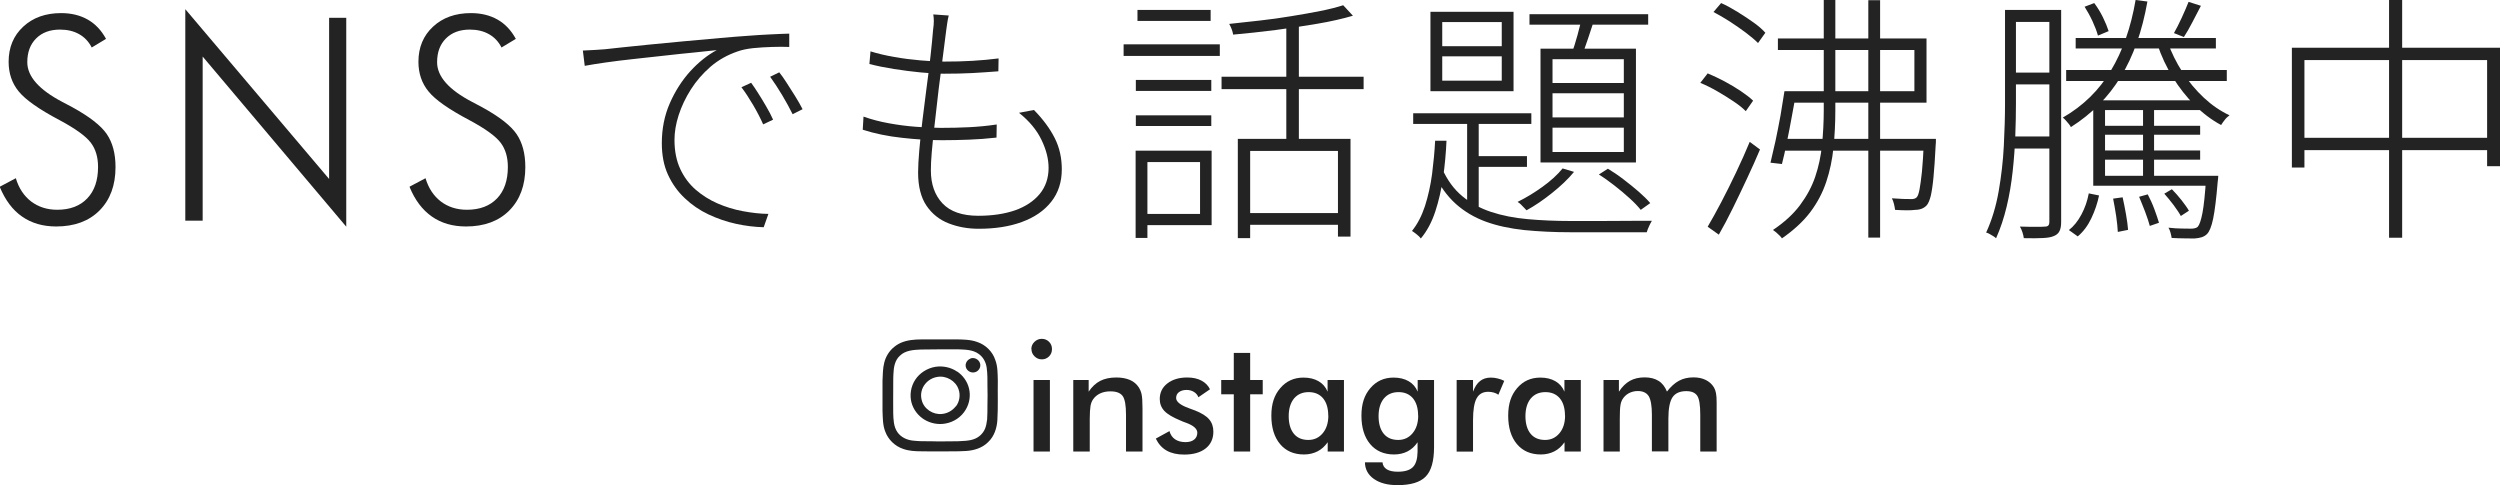
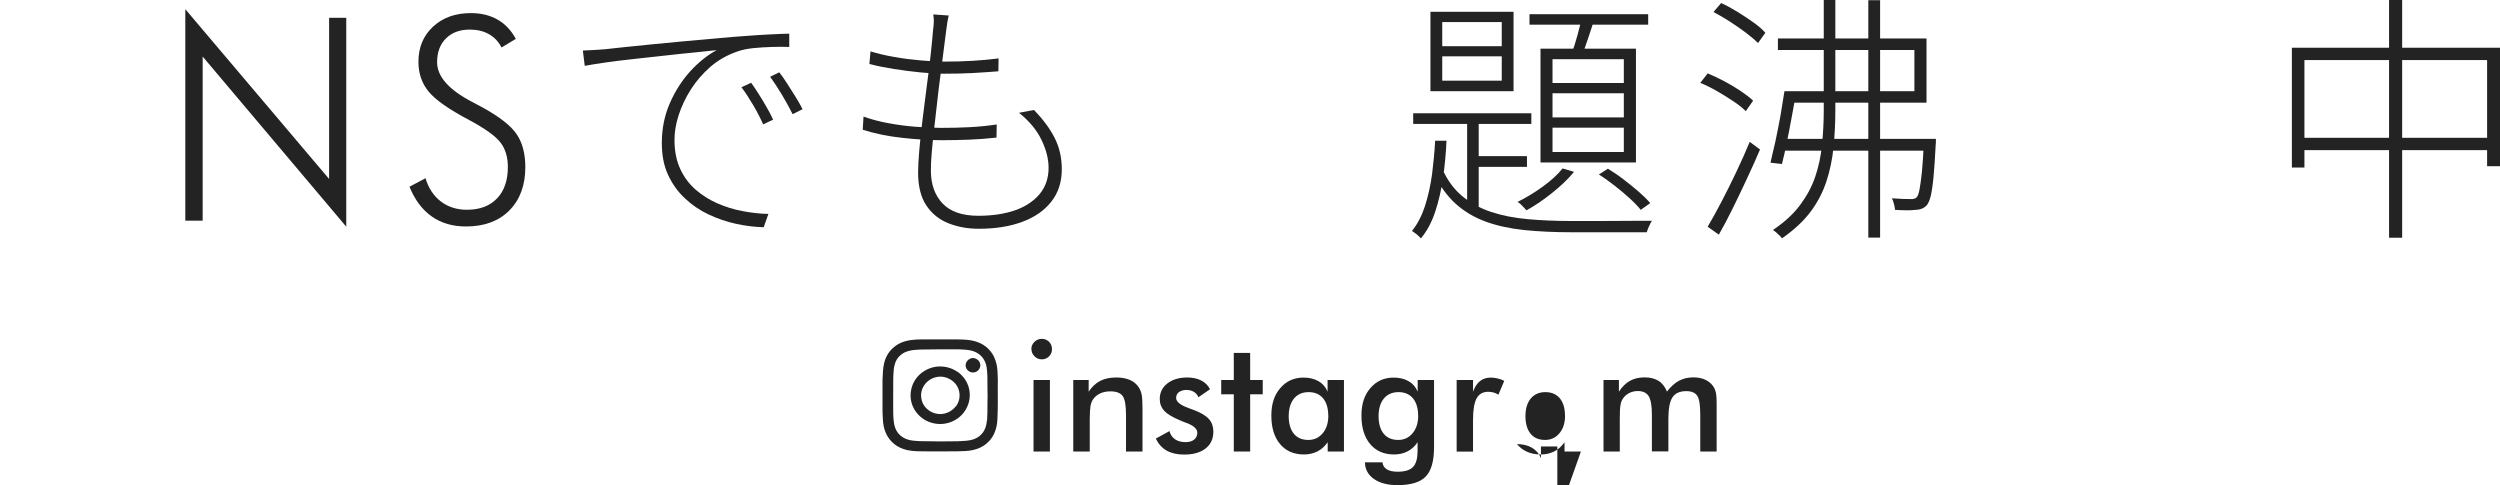
<svg xmlns="http://www.w3.org/2000/svg" viewBox="0 0 228.95 44.43">
  <g fill="#232323">
    <path d="m94.45 31.97c0-.25.09-.47.28-.66.19-.18.41-.28.67-.28s.49.09.67.27.27.4.27.67-.09.49-.27.67-.4.27-.66.27-.48-.09-.67-.28-.28-.41-.28-.67zm.2 9.38v-6.55h1.5v6.55z" />
    <path d="m98.29 41.35v-6.55h1.41v1.07c.3-.45.65-.78 1.06-.99s.9-.31 1.48-.31c.49 0 .9.08 1.25.23.34.15.61.38.81.69.11.18.2.39.25.63s.08.66.08 1.26v3.97h-1.51v-3.37c0-.86-.1-1.43-.31-1.72-.21-.28-.58-.42-1.12-.42-.35 0-.66.06-.94.19-.27.13-.49.31-.65.55-.11.16-.19.36-.23.6-.04.25-.07.64-.07 1.18v2.99h-1.5z" />
    <path d="m105.86 40.16 1.24-.68c.09.33.26.58.51.75s.57.26.96.26c.34 0 .6-.08.79-.23s.29-.37.29-.63c0-.35-.34-.66-1.02-.91-.23-.08-.41-.15-.53-.21-.7-.29-1.19-.58-1.47-.88s-.42-.66-.42-1.09c0-.58.23-1.06.69-1.42s1.07-.55 1.82-.55c.51 0 .94.09 1.3.28s.62.45.79.8l-1.06.73c-.08-.21-.22-.37-.41-.49-.2-.12-.42-.18-.68-.18-.29 0-.51.07-.69.2s-.26.32-.26.54c0 .34.39.65 1.16.93.24.09.43.16.57.21.6.24 1.04.51 1.29.81.26.3.39.68.39 1.13 0 .65-.24 1.17-.71 1.54s-1.13.56-1.96.56c-.64 0-1.17-.12-1.6-.36s-.76-.61-1-1.1z" />
    <path d="m112.99 41.35v-5.24h-1.15v-1.31h1.15v-2.48h1.5v2.48h1.15v1.31h-1.15v5.24z" />
    <path d="m123.09 41.35h-1.5v-.85c-.27.38-.58.66-.94.84s-.77.28-1.23.28c-.93 0-1.66-.32-2.19-.95s-.8-1.5-.8-2.6.27-1.89.82-2.53 1.25-.96 2.13-.96c.53 0 .99.11 1.37.33s.66.54.83.96v-1.07h1.5v6.55zm-1.45-3.29c0-.68-.16-1.2-.47-1.58-.32-.38-.76-.57-1.32-.57s-1.01.19-1.34.58c-.32.39-.49.93-.49 1.62s.16 1.23.47 1.61.75.57 1.33.57c.54 0 .98-.21 1.32-.62s.51-.95.51-1.62z" />
    <path d="m131.33 40.94c0 1.28-.25 2.18-.77 2.71-.51.52-1.37.78-2.58.78-.9 0-1.62-.19-2.16-.57s-.81-.89-.82-1.52h1.61c.02.27.15.49.39.64s.58.22 1.01.22c.64 0 1.1-.14 1.38-.42s.42-.75.43-1.41v-.87c-.25.38-.57.66-.92.84s-.77.28-1.23.28c-.93 0-1.66-.32-2.19-.95s-.8-1.5-.8-2.6.27-1.89.82-2.53 1.25-.96 2.13-.96c.53 0 .99.11 1.37.33s.66.54.83.96v-1.07h1.5zm-1.46-2.88c0-.68-.16-1.2-.47-1.58-.32-.38-.76-.57-1.32-.57s-1.01.19-1.34.58c-.32.39-.49.93-.49 1.62s.16 1.23.47 1.61.75.57 1.33.57c.54 0 .98-.21 1.32-.62s.51-.95.51-1.62z" />
    <path d="m134.91 35.85c.16-.43.37-.75.64-.96s.59-.31.99-.31c.21 0 .42.03.62.08.21.05.41.12.6.22l-.54 1.27c-.13-.09-.27-.16-.42-.2s-.32-.07-.5-.07c-.5 0-.85.2-1.07.6s-.33 1.07-.33 2.01v2.87h-1.5v-6.56h1.5v1.06z" />
-     <path d="m144.78 41.35h-1.5v-.85c-.27.38-.58.66-.94.84s-.77.28-1.23.28c-.93 0-1.66-.32-2.19-.95s-.8-1.5-.8-2.6.27-1.89.82-2.53 1.25-.96 2.13-.96c.53 0 .99.11 1.37.33s.66.54.83.96v-1.07h1.5v6.55zm-1.46-3.29c0-.68-.16-1.2-.47-1.58-.32-.38-.76-.57-1.32-.57s-1.01.19-1.34.58c-.32.39-.49.93-.49 1.62s.16 1.23.47 1.61.75.57 1.33.57c.54 0 .98-.21 1.32-.62s.51-.95.51-1.62z" />
+     <path d="m144.78 41.35h-1.5v-.85c-.27.38-.58.66-.94.84s-.77.28-1.23.28c-.93 0-1.66-.32-2.19-.95c.53 0 .99.11 1.37.33s.66.54.83.96v-1.07h1.5v6.55zm-1.46-3.29c0-.68-.16-1.2-.47-1.58-.32-.38-.76-.57-1.32-.57s-1.01.19-1.34.58c-.32.39-.49.93-.49 1.62s.16 1.23.47 1.61.75.57 1.33.57c.54 0 .98-.21 1.32-.62s.51-.95.51-1.62z" />
    <path d="m148.35 41.35h-1.5v-6.55h1.41v1.07c.3-.46.64-.79 1.02-1s.83-.31 1.34-.31.94.11 1.27.32c.34.21.59.54.77.98.35-.45.71-.78 1.1-.99s.83-.31 1.33-.31c.43 0 .81.08 1.13.24s.57.39.75.69c.08.14.14.31.18.51s.06.48.06.85v4.5h-1.5v-3.37c0-.88-.09-1.46-.28-1.74s-.52-.42-1-.42c-.59 0-1.01.19-1.26.56s-.38 1.03-.38 1.97v2.99h-1.51v-3.37c0-.81-.1-1.37-.29-1.69-.2-.31-.53-.47-1.01-.47-.29 0-.56.07-.81.2-.24.13-.44.32-.58.55-.09.15-.16.34-.19.56-.04.22-.06.63-.06 1.22v2.99z" />
    <path d="m88.86 32.85c-.3.11-.49.45-.41.76.08.35.48.58.83.48.34-.08.59-.47.47-.82-.1-.36-.55-.59-.9-.43z" />
    <path d="m91.38 34.86c-.02-.63 0-1.29-.23-1.89-.25-.77-.88-1.39-1.65-1.65-.63-.23-1.31-.23-1.97-.24-.98 0-1.96 0-2.94 0-.31.01-.63 0-.94.04-.63.05-1.28.24-1.77.66-.45.36-.76.87-.9 1.43-.14.54-.13 1.1-.16 1.65v2.76c.03.64.01 1.3.25 1.9.27.74.89 1.34 1.64 1.59.53.19 1.1.22 1.65.22.49.02.98 0 1.47.01.88-.02 1.77.02 2.66-.04.73-.05 1.48-.28 2-.81.56-.52.81-1.29.85-2.04.07-1.19.02-2.39.04-3.58zm-.99 3.62c-.03.27-.08.53-.18.78-.19.46-.59.82-1.06.97-.46.16-.94.15-1.42.18-.84 0-1.69.03-2.53 0-.54.01-1.08 0-1.61-.06-.55-.06-1.09-.31-1.41-.78-.35-.51-.36-1.15-.38-1.74 0-.74-.01-1.47 0-2.21.01-.46-.01-.92.02-1.38.02-.6.13-1.26.6-1.67.5-.49 1.25-.53 1.91-.56 1.13-.02 2.26-.02 3.39-.02.65.03 1.37.02 1.92.43.41.29.65.76.72 1.25.08.57.07 1.15.07 1.72.02.55.01 1.1 0 1.65 0 .47 0 .95-.03 1.42z" />
    <path d="m87.65 34.03c-.57-.39-1.29-.54-1.97-.44-.75.12-1.46.56-1.87 1.2-.39.6-.52 1.37-.34 2.06.17.65.6 1.22 1.17 1.57s1.27.49 1.93.37c.78-.13 1.49-.61 1.88-1.29.34-.57.45-1.28.29-1.93-.15-.63-.55-1.19-1.09-1.55zm-.13 3.19c-.3.39-.77.65-1.26.69-.81.09-1.66-.46-1.85-1.27-.14-.51-.02-1.07.32-1.48.27-.34.67-.57 1.1-.64.81-.15 1.7.35 1.96 1.15.18.52.08 1.12-.25 1.55z" />
-     <path d="m0 17.09 1.45-.77c.27.91.74 1.62 1.4 2.13.67.5 1.46.76 2.39.76 1.18 0 2.09-.35 2.75-1.04s.99-1.65.99-2.88c0-.9-.22-1.64-.67-2.23s-1.4-1.28-2.86-2.06c-1.87-.99-3.11-1.86-3.73-2.62-.62-.75-.93-1.66-.93-2.72 0-1.32.45-2.4 1.34-3.22.89-.83 2.05-1.24 3.47-1.24.93 0 1.74.2 2.43.59s1.25.98 1.68 1.77l-1.31.79c-.27-.53-.65-.94-1.15-1.22-.49-.28-1.08-.42-1.76-.42-.91 0-1.64.27-2.18.81s-.81 1.26-.81 2.18c0 1.3 1.08 2.52 3.22 3.64.39.2.69.36.89.47 1.58.87 2.64 1.69 3.17 2.47s.8 1.78.8 3.02c0 1.67-.49 2.99-1.46 3.97s-2.3 1.47-3.97 1.47c-1.22 0-2.26-.3-3.13-.91-.87-.6-1.54-1.51-2.04-2.71z" />
    <path d="m16.97 20.21v-19.37l13.17 15.55v-14.76h1.57v19.13l-13.15-15.58v15.03z" />
    <path d="m37.52 17.09 1.45-.77c.27.91.74 1.62 1.4 2.13.66.5 1.46.76 2.39.76 1.18 0 2.1-.35 2.76-1.04s.99-1.65.99-2.88c0-.9-.22-1.64-.67-2.23s-1.4-1.28-2.86-2.06c-1.87-.99-3.12-1.86-3.73-2.62-.62-.75-.93-1.66-.93-2.72 0-1.32.45-2.4 1.34-3.22.89-.83 2.05-1.24 3.47-1.24.93 0 1.74.2 2.43.59s1.25.98 1.68 1.77l-1.31.79c-.27-.53-.65-.94-1.15-1.22-.49-.28-1.08-.42-1.76-.42-.91 0-1.64.27-2.18.81s-.81 1.26-.81 2.18c0 1.3 1.07 2.52 3.22 3.64.39.2.69.36.89.47 1.58.87 2.64 1.69 3.17 2.47s.8 1.78.8 3.02c0 1.67-.49 2.99-1.46 3.97s-2.3 1.47-3.97 1.47c-1.22 0-2.26-.3-3.13-.91s-1.55-1.51-2.04-2.71z" />
    <path d="m53.36 4.63c.45-.02.84-.04 1.18-.06s.62-.04.86-.06c.32-.03.84-.09 1.56-.17s1.57-.17 2.54-.26c.97-.1 2.02-.2 3.14-.3s2.23-.2 3.34-.3c.91-.08 1.74-.15 2.5-.2.75-.06 1.45-.1 2.08-.13s1.21-.06 1.72-.07v1.22c-.46-.02-.99-.02-1.58 0s-1.17.05-1.73.11-1.03.16-1.42.3c-.94.32-1.77.79-2.48 1.4-.71.62-1.31 1.31-1.8 2.08s-.86 1.56-1.12 2.36c-.26.81-.38 1.56-.38 2.27 0 1.02.18 1.91.53 2.66s.82 1.38 1.42 1.9c.59.51 1.26.93 1.99 1.25.74.32 1.51.56 2.32.71s1.59.24 2.34.25l-.43 1.22c-.82-.02-1.66-.12-2.53-.31s-1.71-.48-2.52-.86-1.54-.88-2.18-1.49c-.65-.61-1.16-1.33-1.54-2.16s-.56-1.79-.56-2.88c0-1.31.24-2.53.73-3.65s1.12-2.1 1.88-2.94c.77-.84 1.58-1.48 2.42-1.93-.56.06-1.25.14-2.08.22-.82.08-1.71.17-2.66.28-.95.1-1.9.21-2.83.31s-1.8.21-2.59.32-1.44.22-1.93.31l-.17-1.39zm15.43 2.95c.18.24.39.56.64.95s.5.8.74 1.22c.25.42.46.83.63 1.21l-.91.43c-.24-.54-.54-1.13-.91-1.76s-.73-1.18-1.08-1.64zm2.57-.96c.21.26.44.58.68.96s.5.79.77 1.21.49.83.69 1.21l-.91.46c-.27-.54-.59-1.13-.96-1.75s-.74-1.18-1.1-1.68l.84-.41z" />
    <path d="m79.09 10.68c.72.26 1.49.46 2.32.61.82.15 1.65.26 2.47.32s1.59.1 2.29.1c.88 0 1.73-.02 2.56-.06.82-.04 1.68-.12 2.55-.25l-.02 1.2c-.88.1-1.72.16-2.52.19s-1.62.05-2.45.05c-1.15 0-2.38-.07-3.69-.22-1.3-.14-2.5-.39-3.59-.74l.07-1.2zm.62-5.98c.67.21 1.4.38 2.2.52.79.14 1.59.24 2.39.31s1.52.11 2.16.11c.91 0 1.78-.02 2.6-.07s1.62-.12 2.39-.22l-.02 1.18c-.82.06-1.61.12-2.38.16s-1.63.06-2.59.06c-.64 0-1.36-.04-2.16-.12s-1.61-.18-2.42-.31c-.82-.13-1.57-.28-2.26-.46l.1-1.15zm7.18-3.31c-.06.26-.11.49-.14.71s-.06.45-.1.71c-.06.5-.14 1.1-.23 1.8s-.18 1.46-.29 2.26-.21 1.62-.3 2.46-.19 1.66-.28 2.45-.16 1.52-.22 2.17c-.06.66-.08 1.21-.08 1.66 0 1.26.36 2.27 1.07 3.02s1.8 1.13 3.28 1.13c1.28 0 2.4-.17 3.36-.5.96-.34 1.71-.84 2.26-1.5.54-.66.81-1.46.81-2.39 0-.8-.21-1.65-.65-2.56-.43-.9-1.12-1.73-2.06-2.48l1.37-.26c.83.85 1.46 1.7 1.9 2.57s.65 1.82.65 2.86c0 1.17-.32 2.16-.97 2.98s-1.54 1.43-2.69 1.85c-1.14.42-2.46.62-3.95.62-.98 0-1.89-.16-2.74-.49s-1.53-.87-2.04-1.62-.77-1.77-.77-3.05c0-.53.04-1.21.11-2.04s.17-1.74.29-2.74c.12-.99.25-2 .38-3.01.14-1.02.26-1.98.36-2.89s.18-1.7.23-2.35c.05-.34.07-.62.07-.84s-.02-.42-.05-.6l1.42.1z" />
-     <path d="m102.9 4.06h8.81v1.06h-8.81zm1.1 9.74h1.08v7.99h-1.08zm.02-6.48h6.91v1.01h-6.91zm0 3.24h6.91v.98h-6.91zm.15-9.65h6.7v1.01h-6.7zm.45 12.89h6.34v6.82h-6.34v-1.03h5.28v-4.75h-5.28v-1.03zm7.25-6.77h13.01v1.13h-13.01zm11.14-6.55.89.96c-.91.27-1.99.52-3.23.73s-2.53.41-3.86.58c-1.34.17-2.63.31-3.88.42-.02-.14-.06-.31-.13-.49s-.15-.35-.23-.49c.91-.1 1.85-.2 2.82-.31s1.92-.24 2.87-.4c.94-.15 1.82-.31 2.64-.47.81-.16 1.52-.34 2.11-.53zm-9.65 12.24h10.32v8.95h-1.15v-7.85h-8.04v7.99h-1.13v-9.1zm.7 6.79h9.1v1.08h-9.1zm3.74-17.45h1.15v11.23h-1.15z" />
    <path d="m131.41 12.89h1.06c-.05 1.12-.15 2.24-.31 3.36s-.4 2.16-.72 3.13-.76 1.79-1.32 2.46c-.08-.11-.2-.24-.37-.37-.17-.14-.32-.24-.44-.32.49-.61.89-1.37 1.19-2.28.29-.91.51-1.89.65-2.93.13-1.04.23-2.06.28-3.05zm-1.99-2.52h10.82v.98h-10.82zm1.58-9.29h7.61v7.27h-7.61zm1.08 14.38c.46 1.04 1.08 1.88 1.84 2.51s1.64 1.11 2.64 1.44 2.11.55 3.34.66c1.22.11 2.55.17 3.97.17h2.64c.64 0 1.29 0 1.93-.01.65 0 1.23-.01 1.74-.01h1.1c-.08.13-.17.3-.26.5s-.17.39-.21.55h-6.94c-1.55 0-2.98-.07-4.28-.2-1.3-.14-2.48-.39-3.52-.77s-1.96-.92-2.76-1.64-1.47-1.66-2.02-2.83l.79-.36zm0-13.44v2.21h5.45v-2.21zm0 3.14v2.23h5.45v-2.23zm2.28 5.5h1.06v8.86l-1.06-.7zm.58 3.64h4.9v.98h-4.9zm8.18 1.13 1.03.31c-.54.66-1.22 1.3-2.02 1.94s-1.58 1.17-2.33 1.58c-.05-.05-.12-.12-.22-.23-.1-.1-.2-.21-.3-.31-.11-.1-.21-.18-.3-.23.77-.38 1.53-.84 2.28-1.38s1.37-1.1 1.85-1.69zm-3.05-14.13h10.87v.96h-10.87zm1.01 3.16h8.74v10.42h-8.74zm1.1.96v2.18h6.53v-2.18zm0 3.12v2.21h6.53v-2.21zm0 3.15v2.23h6.53v-2.23zm2.69-10.13 1.15.19c-.18.56-.37 1.15-.58 1.76-.21.62-.4 1.15-.57 1.6l-.94-.19c.18-.48.35-1.04.53-1.68s.31-1.2.41-1.68zm1.56 14.42.82-.53c.48.29.97.62 1.46 1s.96.75 1.38 1.12.77.71 1.04 1.03l-.87.62c-.27-.34-.62-.7-1.04-1.08s-.88-.77-1.37-1.15-.96-.72-1.43-1.01z" />
    <path d="m155.72 7.58.67-.86c.5.21 1.01.45 1.54.73s1.02.58 1.49.89c.46.31.84.6 1.13.88l-.67.96c-.29-.29-.66-.59-1.13-.9-.46-.31-.96-.62-1.48-.92s-1.04-.56-1.55-.77zm.67 13.18c.37-.62.78-1.37 1.24-2.24s.91-1.79 1.37-2.75.87-1.89 1.24-2.78l.94.7c-.35.83-.74 1.71-1.18 2.64-.43.93-.87 1.84-1.31 2.74s-.87 1.7-1.28 2.42l-1.01-.72zm.53-19.66.7-.82c.5.22 1 .5 1.52.82s1 .64 1.45.96.81.63 1.08.94l-.67.94c-.29-.29-.66-.6-1.12-.95-.46-.34-.94-.68-1.45-1.01s-1.02-.62-1.51-.88zm6.5 7.25h1.08c-.11.7-.24 1.47-.4 2.29-.15.82-.3 1.62-.46 2.38-.15.76-.3 1.43-.45 2l-1.05-.12c.14-.58.29-1.24.46-1.99.16-.75.31-1.53.46-2.34.14-.81.26-1.55.36-2.22zm3.6-8.35h1.06v10.08c0 1.2-.06 2.35-.17 3.44-.11 1.1-.33 2.14-.66 3.13s-.82 1.92-1.46 2.77-1.52 1.66-2.6 2.41c-.05-.08-.12-.17-.22-.26-.1-.1-.2-.19-.3-.28-.11-.09-.21-.16-.3-.23 1.04-.7 1.87-1.46 2.48-2.28s1.08-1.68 1.39-2.6.52-1.89.62-2.92c.1-1.02.16-2.09.16-3.19zm-3.24 8.35h11.54v-3.77h-12.5v-1.06h13.61v5.88h-12.65v-1.06zm-.67 4.37h13.49v1.08h-13.68zm7.99-12.7h1.08v21.74h-1.08zm5.09 12.7h1.1c0 .27 0 .46-.02.55-.06 1.22-.13 2.2-.2 2.95s-.16 1.32-.25 1.72c-.1.39-.22.68-.36.85-.13.14-.28.25-.46.32s-.38.11-.62.11c-.18.03-.43.04-.77.04s-.69-.02-1.06-.04c-.02-.16-.05-.34-.1-.54s-.11-.37-.19-.52c.38.03.73.05 1.03.06.3 0 .53.01.67.01.27.02.46-.04.58-.17.1-.11.18-.35.25-.71s.14-.9.22-1.61c.07-.71.13-1.65.18-2.82v-.22z" />
-     <path d="m183.61.91h1.01v8.57c0 .93-.02 1.92-.06 2.98s-.12 2.14-.24 3.24-.3 2.18-.55 3.22-.57 2.01-.97 2.9c-.06-.06-.15-.13-.25-.19s-.21-.13-.34-.2c-.12-.07-.23-.12-.32-.13.53-1.15.91-2.42 1.15-3.79.24-1.38.4-2.76.47-4.15s.11-2.68.11-3.86v-8.59zm.38 11.59h4.46v1.1h-4.46zm.07-11.59h4.27v1.1h-4.27zm0 5.74h4.27v1.08h-4.27zm3.65-5.74h1.05v19.42c0 .37-.05.65-.16.85-.1.2-.28.35-.52.44-.22.1-.56.16-1 .18s-1.02.03-1.74.01c-.02-.14-.05-.32-.12-.52-.06-.2-.14-.38-.24-.54.56.02 1.05.02 1.46.02s.7 0 .86-.02c.26 0 .38-.14.38-.41v-19.43zm7.87-.91 1.08.14c-.48 2.72-1.29 5.02-2.44 6.89-1.14 1.87-2.67 3.41-4.57 4.61-.03-.08-.1-.18-.19-.29-.1-.11-.19-.22-.29-.34-.1-.11-.18-.19-.26-.24 1.86-1.07 3.32-2.5 4.4-4.3 1.08-1.79 1.84-3.95 2.27-6.48zm-6.36 6.41h14.71v1.01h-14.71zm2.07 11.3.94.19c-.14.7-.38 1.4-.7 2.08s-.74 1.24-1.25 1.67l-.81-.58c.45-.35.83-.83 1.15-1.43s.54-1.24.67-1.93zm-1.2-14.23h12.84v.96h-12.84zm.81-2.86.89-.34c.3.4.57.84.8 1.31s.4.89.52 1.26l-.98.41c-.1-.37-.26-.8-.49-1.3s-.48-.94-.73-1.34zm.8 8.57h9.89v.89h-8.81v6.38h-1.08zm0 6.91h10.73v.91h-10.73zm.57-4.58h9.22v.82h-9.22zm0 2.26h9.22v.84h-9.22zm1.25 4.41.87-.12c.11.48.21 1 .31 1.56s.16 1.03.19 1.42l-.94.19c-.02-.4-.07-.88-.15-1.45-.09-.57-.18-1.1-.28-1.6zm2.38-.17.79-.22c.22.42.43.87.61 1.36s.32.9.42 1.24l-.84.29c-.1-.37-.24-.8-.43-1.3s-.38-.95-.55-1.37zm.36-8.56h1.01v7.15h-1.01zm2.25-5.62c.34.96.79 1.88 1.36 2.76s1.22 1.66 1.96 2.35 1.52 1.22 2.35 1.61c-.14.1-.29.23-.43.41s-.26.34-.34.48c-.86-.46-1.67-1.07-2.42-1.82s-1.42-1.6-2-2.54-1.05-1.94-1.4-2.98l.94-.26zm-.31 13.9.7-.41c.3.3.6.64.9 1.02.29.38.52.69.66.95l-.74.48c-.14-.27-.37-.6-.66-1-.3-.39-.58-.74-.85-1.04zm3.84-1.64h1.11c-.02.26-.03.43-.05.53-.13 1.55-.27 2.68-.42 3.4s-.34 1.18-.56 1.4c-.13.13-.28.22-.47.29-.19.06-.41.1-.68.12-.19 0-.48 0-.88-.01-.39 0-.8-.02-1.21-.04-.02-.13-.05-.28-.1-.47-.05-.18-.11-.34-.19-.47.45.05.86.08 1.24.08s.64.01.8.01c.14 0 .27-.01.38-.04s.2-.07.26-.13c.16-.18.3-.6.43-1.26s.24-1.75.34-3.25v-.17zm-1.61-15.93 1.13.36c-.27.51-.54 1.02-.8 1.54-.26.51-.52.95-.76 1.32l-.91-.36c.22-.38.46-.86.72-1.42s.46-1.04.62-1.44z" />
    <path d="m209.89 4.37h19.06v10.85h-1.18v-9.72h-16.73v9.84h-1.15zm.65 8.25h17.95v1.13h-17.95zm8.25-12.62h1.2v21.77h-1.2z" />
  </g>
</svg>